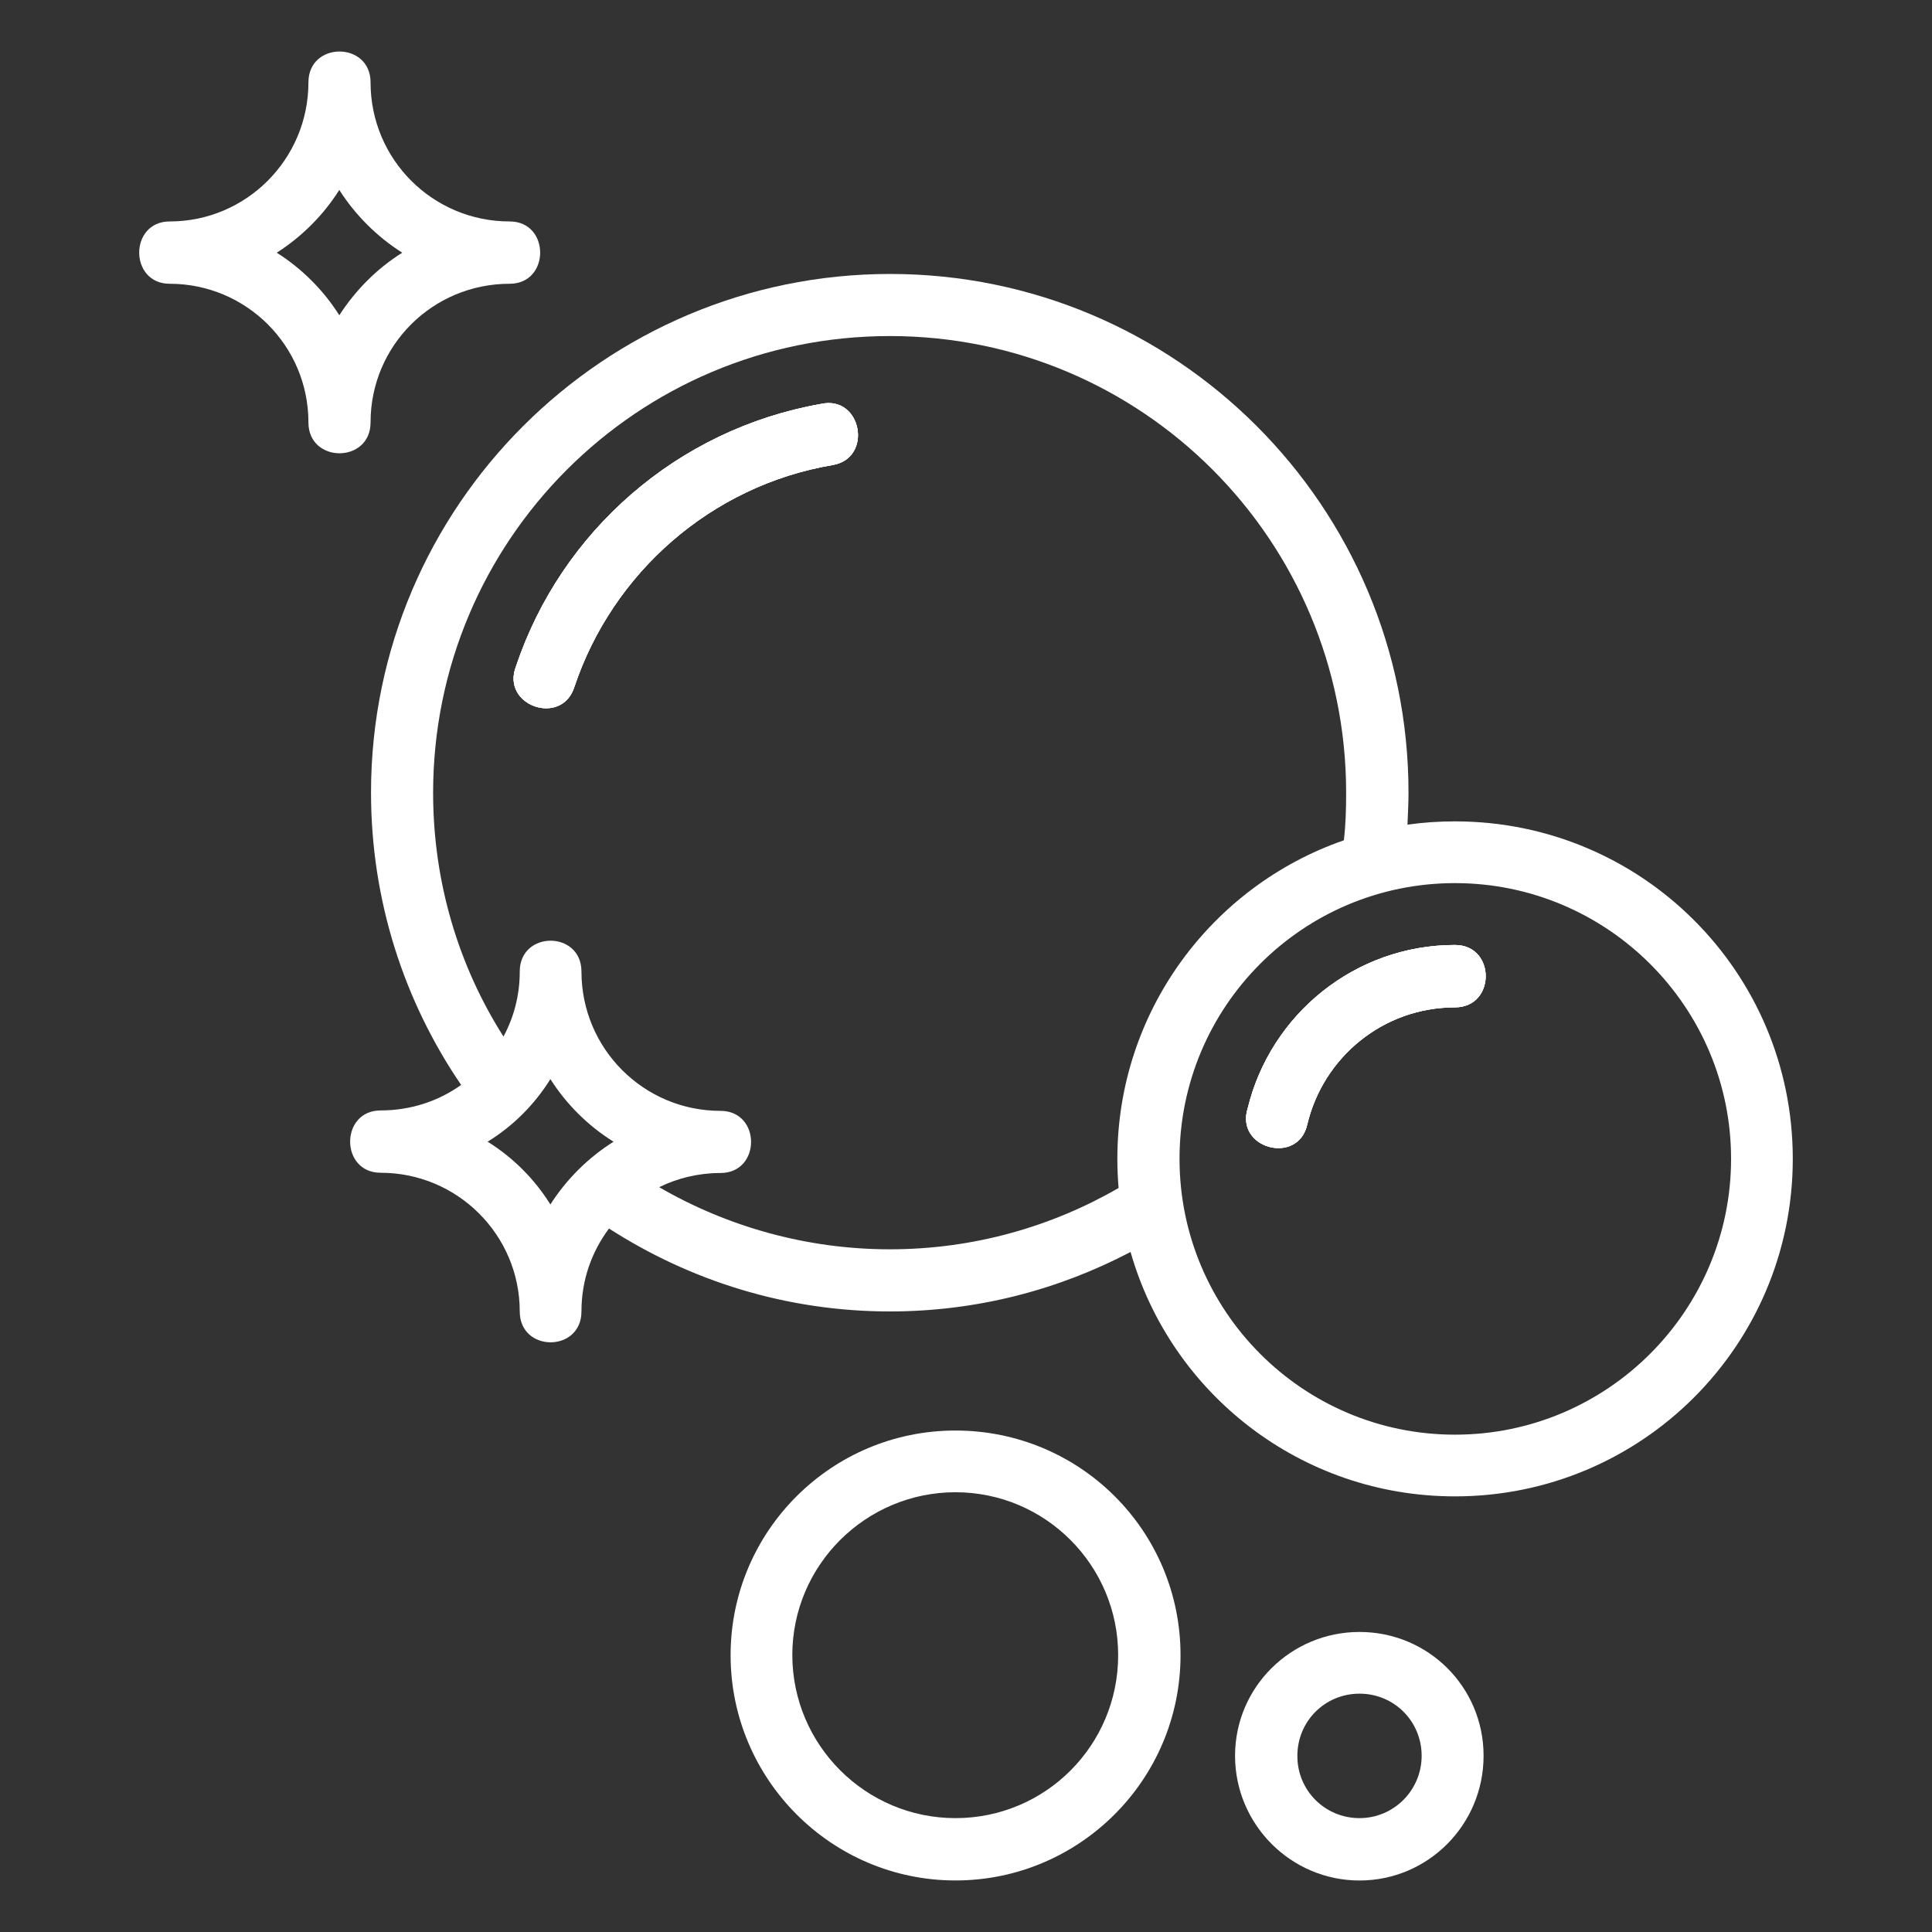
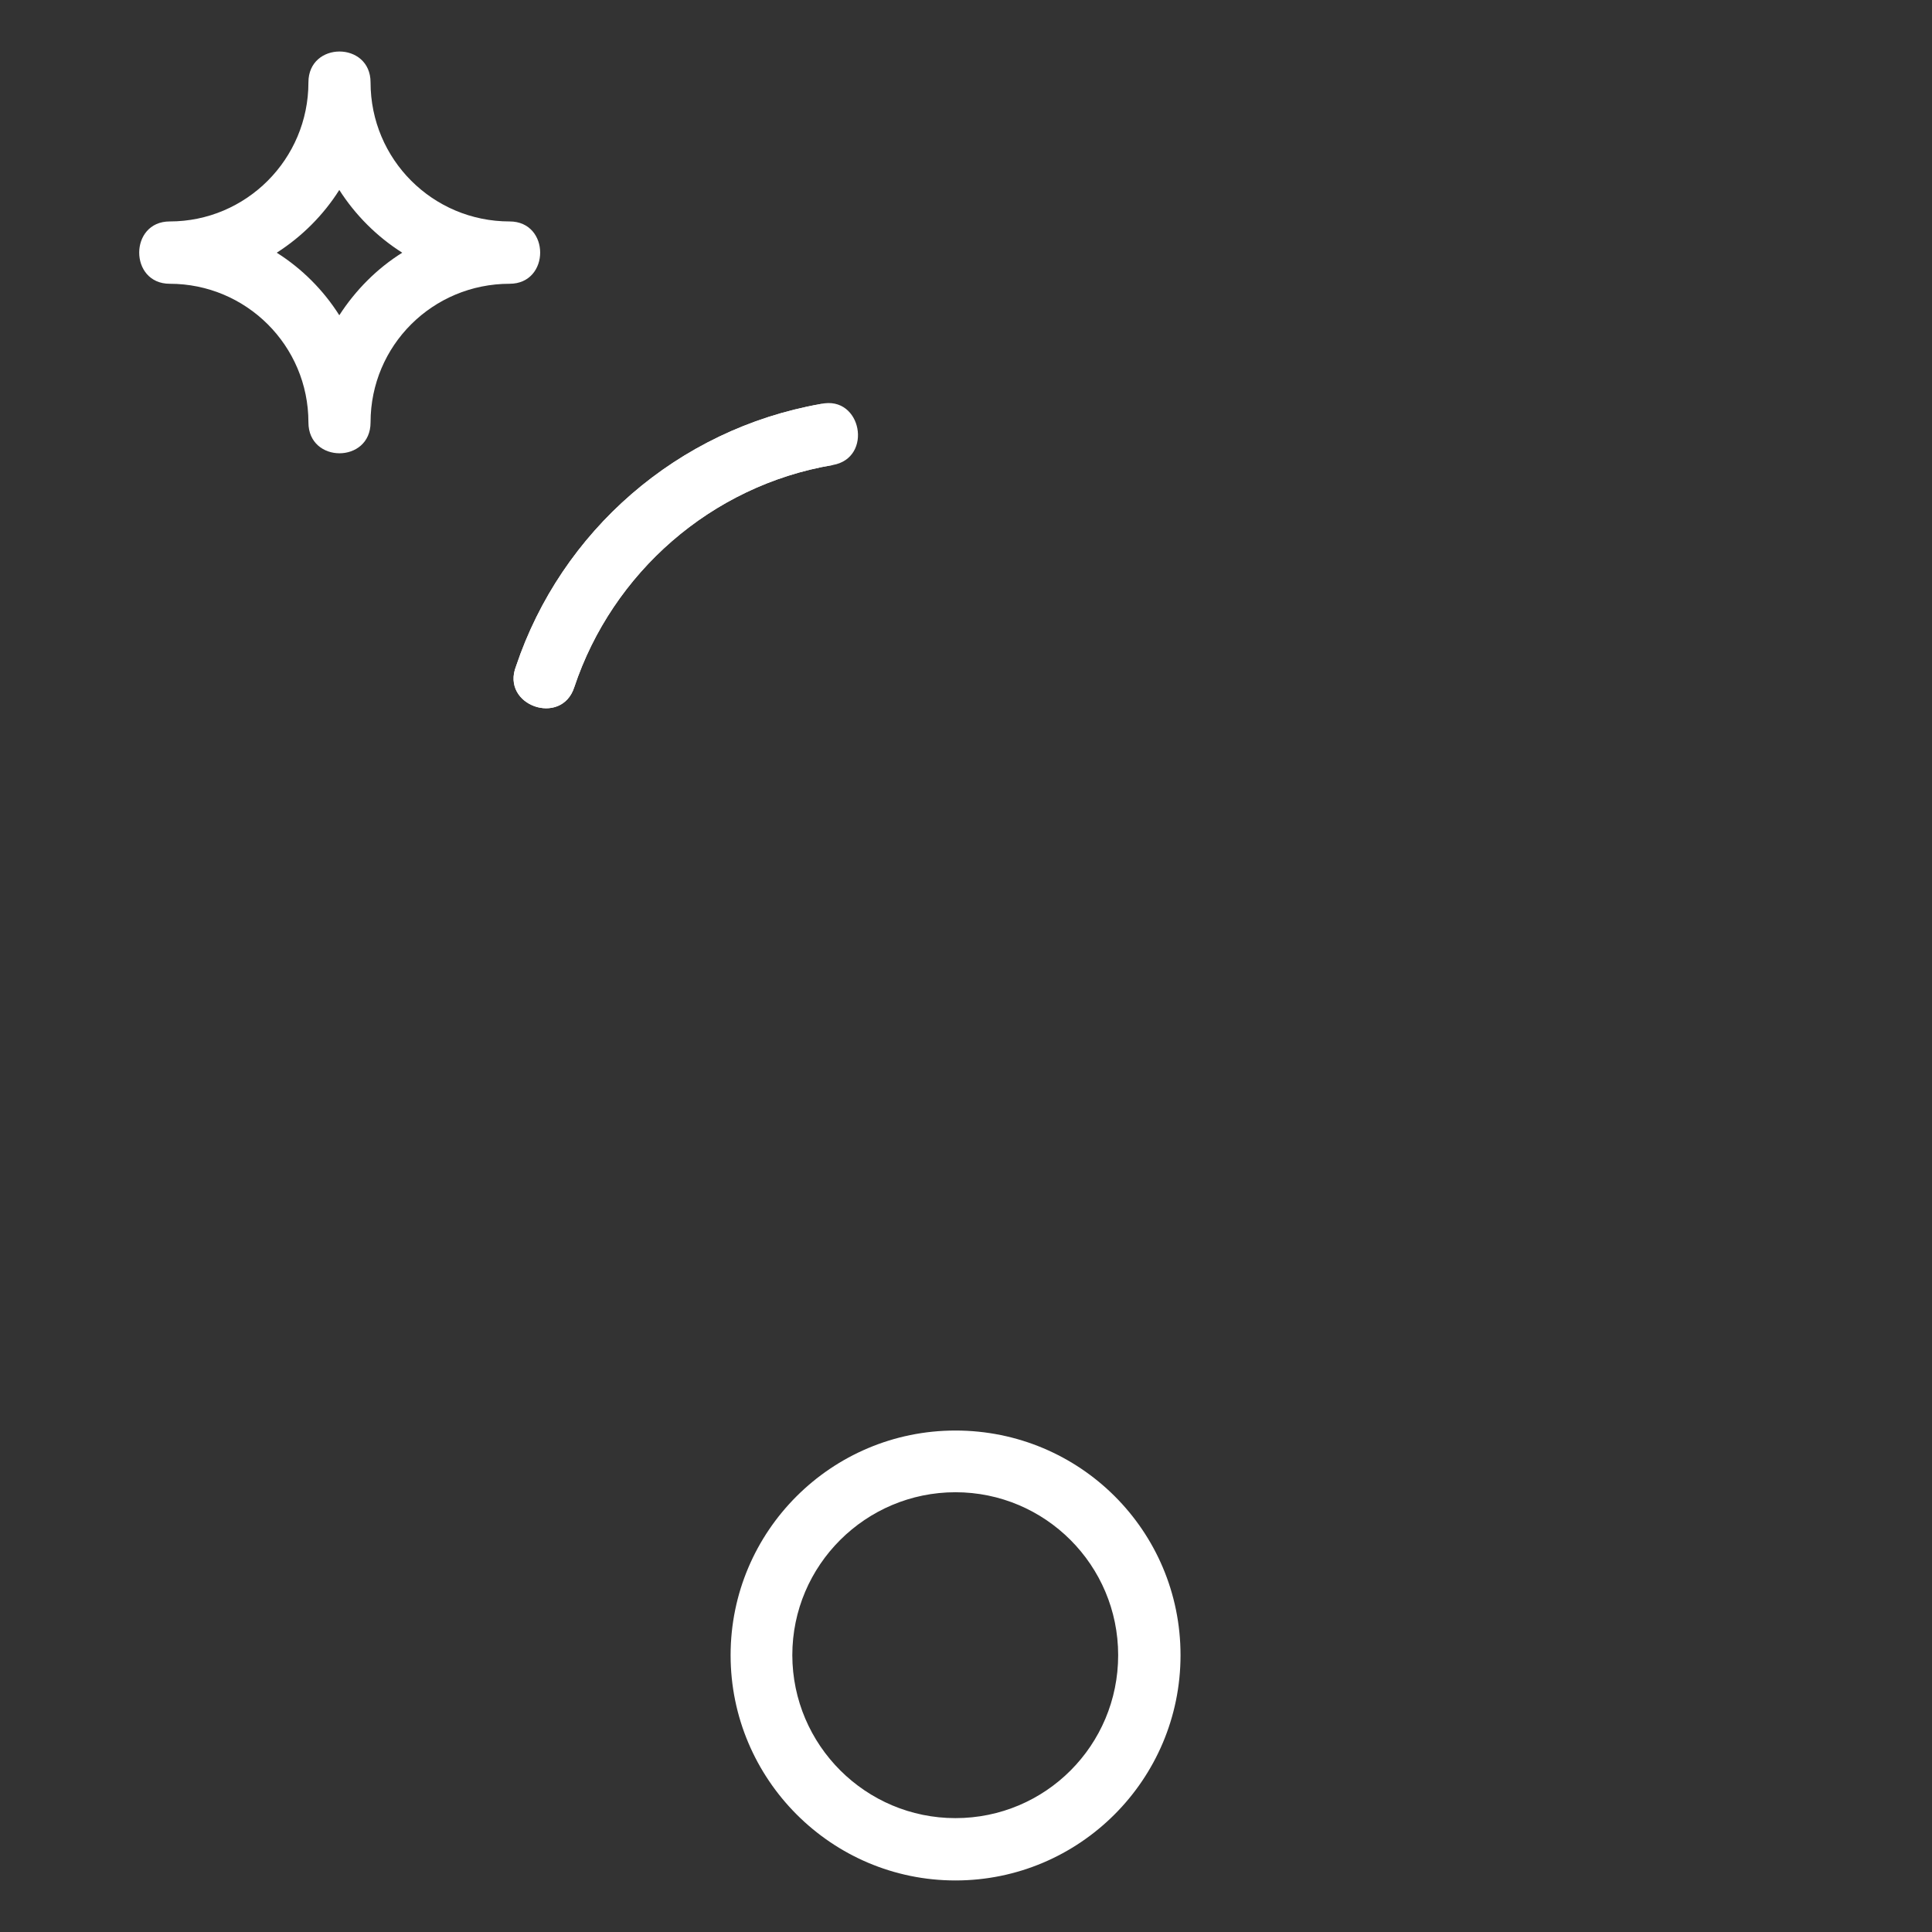
<svg xmlns="http://www.w3.org/2000/svg" width="500" height="500" viewBox="0 0 500 500" fill="none">
  <rect x="0" y="0" width="500" height="500" fill="#333333" stroke="none" />
-   <path fill-rule="evenodd" clip-rule="evenodd" d="M351.84 422.35C334.06 422.35 319.63 436.67 319.63 454.4C319.63 472.13 334.06 486.67 351.84 486.67C369.62 486.67 383.95 472.19 383.95 454.4C383.95 436.61 369.63 422.35 351.84 422.35ZM351.84 470.53C342.84 470.53 335.71 463.29 335.76 454.4C335.76 445.51 342.84 438.32 351.84 438.32C360.84 438.32 367.92 445.51 367.92 454.4C367.92 463.29 360.73 470.53 351.84 470.53Z" fill="white" />
-   <path fill-rule="evenodd" clip-rule="evenodd" d="M376.55 260.7C357.97 260.7 342.47 273.58 338.32 290.99C335.98 301.64 319.53 297.27 322.93 286.73C328.84 262.56 350.62 244.56 376.55 244.56C387.15 244.56 387.15 260.69 376.55 260.69V260.7Z" fill="white" />
  <path fill-rule="evenodd" clip-rule="evenodd" d="M247.27 370.22C215.16 370.22 189.08 396.26 189.08 428.36C189.08 460.46 215.17 486.66 247.27 486.66C279.37 486.66 305.52 460.57 305.52 428.36C305.52 396.15 279.48 370.22 247.27 370.22ZM247.27 470.53C224.06 470.53 205.1 451.68 205.05 428.36C205.05 405.04 224.06 386.19 247.27 386.19C270.48 386.19 289.38 405.04 289.38 428.36C289.38 451.68 270.59 470.53 247.27 470.53Z" fill="white" />
-   <path fill-rule="evenodd" clip-rule="evenodd" d="M215.49 120.35C184.02 125.67 158.47 148.3 148.62 177.85C145.32 188.07 129.56 182.59 133.55 172.42C145.26 137.49 175.35 111.08 212.46 104.54C223 102.2 226.04 118.54 215.5 120.35H215.49Z" fill="white" />
-   <path fill-rule="evenodd" clip-rule="evenodd" d="M376.55 244.57C350.62 244.57 328.84 262.57 322.93 286.74C319.52 297.28 335.97 301.65 338.32 291C342.47 273.59 357.97 260.71 376.55 260.71C387.15 260.71 387.15 244.58 376.55 244.58V244.57ZM376.55 244.57C350.62 244.57 328.84 262.57 322.93 286.74C319.52 297.28 335.97 301.65 338.32 291C342.47 273.59 357.97 260.71 376.55 260.71C387.15 260.71 387.15 244.58 376.55 244.58V244.57ZM376.55 244.57C350.62 244.57 328.84 262.57 322.93 286.74C319.52 297.28 335.97 301.65 338.32 291C342.47 273.59 357.97 260.71 376.55 260.71C387.15 260.71 387.15 244.58 376.55 244.58V244.57ZM376.55 244.57C350.62 244.57 328.84 262.57 322.93 286.74C319.52 297.28 335.97 301.65 338.32 291C342.47 273.59 357.97 260.71 376.55 260.71C387.15 260.71 387.15 244.58 376.55 244.58V244.57ZM376.55 212.57C372.45 212.57 368.3 212.84 364.25 213.42C364.36 210.65 364.52 207.94 364.52 205.12C364.52 130.95 304.3 70.9 230.35 70.9C156.4 70.9 96.02 130.96 96.02 205.12C96.02 233.18 104.64 259.21 119.34 280.78C113.54 284.93 106.35 287.38 98.52 287.38C87.98 287.38 87.98 303.51 98.52 303.51C118.43 303.51 134.51 319.64 134.51 339.4C134.51 350.05 150.48 350.05 150.48 339.4C150.48 331.31 153.09 324.01 157.61 317.94C178.54 331.41 203.4 339.4 230.29 339.4C252.81 339.4 273.9 333.81 292.59 324.01C303.03 360.64 336.68 387.26 376.55 387.26C424.89 387.26 463.97 348.18 463.97 299.89C463.97 251.6 424.89 212.57 376.55 212.57ZM142.44 311.71C138.39 305.21 132.86 299.62 126.2 295.47C132.86 291.37 138.39 285.78 142.44 279.28C146.59 285.78 152.18 291.37 158.79 295.47C152.19 299.62 146.6 305.21 142.44 311.71ZM289.49 307.45C272.08 317.51 251.85 323.32 230.28 323.32C208.71 323.32 188.11 317.41 170.6 307.24C175.34 304.9 180.82 303.57 186.47 303.57C197.01 303.57 197.01 287.49 186.47 287.49C166.56 287.49 150.48 271.36 150.48 251.44C150.48 240.79 134.51 240.79 134.51 251.44C134.51 257.62 132.97 263.31 130.3 268.26C118.69 250 112.09 228.33 112.09 205.17C112.09 139.9 164.91 86.97 230.29 86.97C295.67 86.97 348.38 139.89 348.38 205.17C348.38 209.27 348.27 213.42 347.79 217.47C313.66 229.29 289.17 261.77 289.17 299.89C289.17 302.5 289.28 304.95 289.49 307.45ZM376.55 371.29C337.15 371.29 305.26 339.29 305.26 299.89C305.26 260.49 337.15 228.55 376.55 228.55C415.95 228.55 448 260.55 448 299.89C448 339.23 416 371.29 376.55 371.29ZM376.55 244.57C350.62 244.57 328.84 262.57 322.93 286.74C319.52 297.28 335.97 301.65 338.32 291C342.47 273.59 357.97 260.71 376.55 260.71C387.15 260.71 387.15 244.58 376.55 244.58V244.57ZM376.55 244.57C350.62 244.57 328.84 262.57 322.93 286.74C319.52 297.28 335.97 301.65 338.32 291C342.47 273.59 357.97 260.71 376.55 260.71C387.15 260.71 387.15 244.58 376.55 244.58V244.57ZM376.55 244.57C350.62 244.57 328.84 262.57 322.93 286.74C319.52 297.28 335.97 301.65 338.32 291C342.47 273.59 357.97 260.71 376.55 260.71C387.15 260.71 387.15 244.58 376.55 244.58V244.57ZM376.55 244.57C350.62 244.57 328.84 262.57 322.93 286.74C319.52 297.28 335.97 301.65 338.32 291C342.47 273.59 357.97 260.71 376.55 260.71C387.15 260.71 387.15 244.58 376.55 244.58V244.57ZM376.55 244.57C350.62 244.57 328.84 262.57 322.93 286.74C319.52 297.28 335.97 301.65 338.32 291C342.47 273.59 357.97 260.71 376.55 260.71C387.15 260.71 387.15 244.58 376.55 244.58V244.57Z" fill="white" />
-   <path fill-rule="evenodd" clip-rule="evenodd" d="M215.49 120.35C184.02 125.67 158.47 148.3 148.62 177.85C145.32 188.07 129.56 182.59 133.55 172.42C145.26 137.49 175.35 111.08 212.46 104.54C223 102.2 226.04 118.54 215.5 120.35H215.49Z" fill="white" />
-   <path fill-rule="evenodd" clip-rule="evenodd" d="M376.55 260.7C357.97 260.7 342.47 273.58 338.32 290.99C335.98 301.64 319.53 297.27 322.93 286.73C328.84 262.56 350.62 244.56 376.55 244.56C387.15 244.56 387.15 260.69 376.55 260.69V260.7Z" fill="white" />
+   <path fill-rule="evenodd" clip-rule="evenodd" d="M215.49 120.35C184.02 125.67 158.47 148.3 148.62 177.85C145.32 188.07 129.56 182.59 133.55 172.42C145.26 137.49 175.35 111.08 212.46 104.54H215.49Z" fill="white" />
  <path fill-rule="evenodd" clip-rule="evenodd" d="M215.49 120.35C184.02 125.67 158.47 148.3 148.62 177.85C145.32 188.07 129.56 182.59 133.55 172.42C145.26 137.49 175.35 111.08 212.46 104.54C223 102.2 226.04 118.54 215.5 120.35H215.49Z" fill="white" />
  <path fill-rule="evenodd" clip-rule="evenodd" d="M131.89 57.309C111.98 57.309 95.9 41.23 95.9 21.32C95.9 10.669 79.82 10.669 79.82 21.32C79.82 41.23 63.69 57.309 43.93 57.309C33.39 57.309 33.39 73.439 43.93 73.439C63.68 73.439 79.82 89.409 79.82 109.32C79.82 119.97 95.9 119.97 95.9 109.32C95.9 89.409 111.98 73.439 131.89 73.439C142.43 73.439 142.43 57.309 131.89 57.309ZM87.81 81.59C83.71 75.09 78.12 69.499 71.62 65.4C78.12 61.249 83.71 55.66 87.81 49.16C91.96 55.66 97.55 61.249 104.1 65.4C97.55 69.499 92.01 75.09 87.81 81.59Z" fill="white" />
</svg>